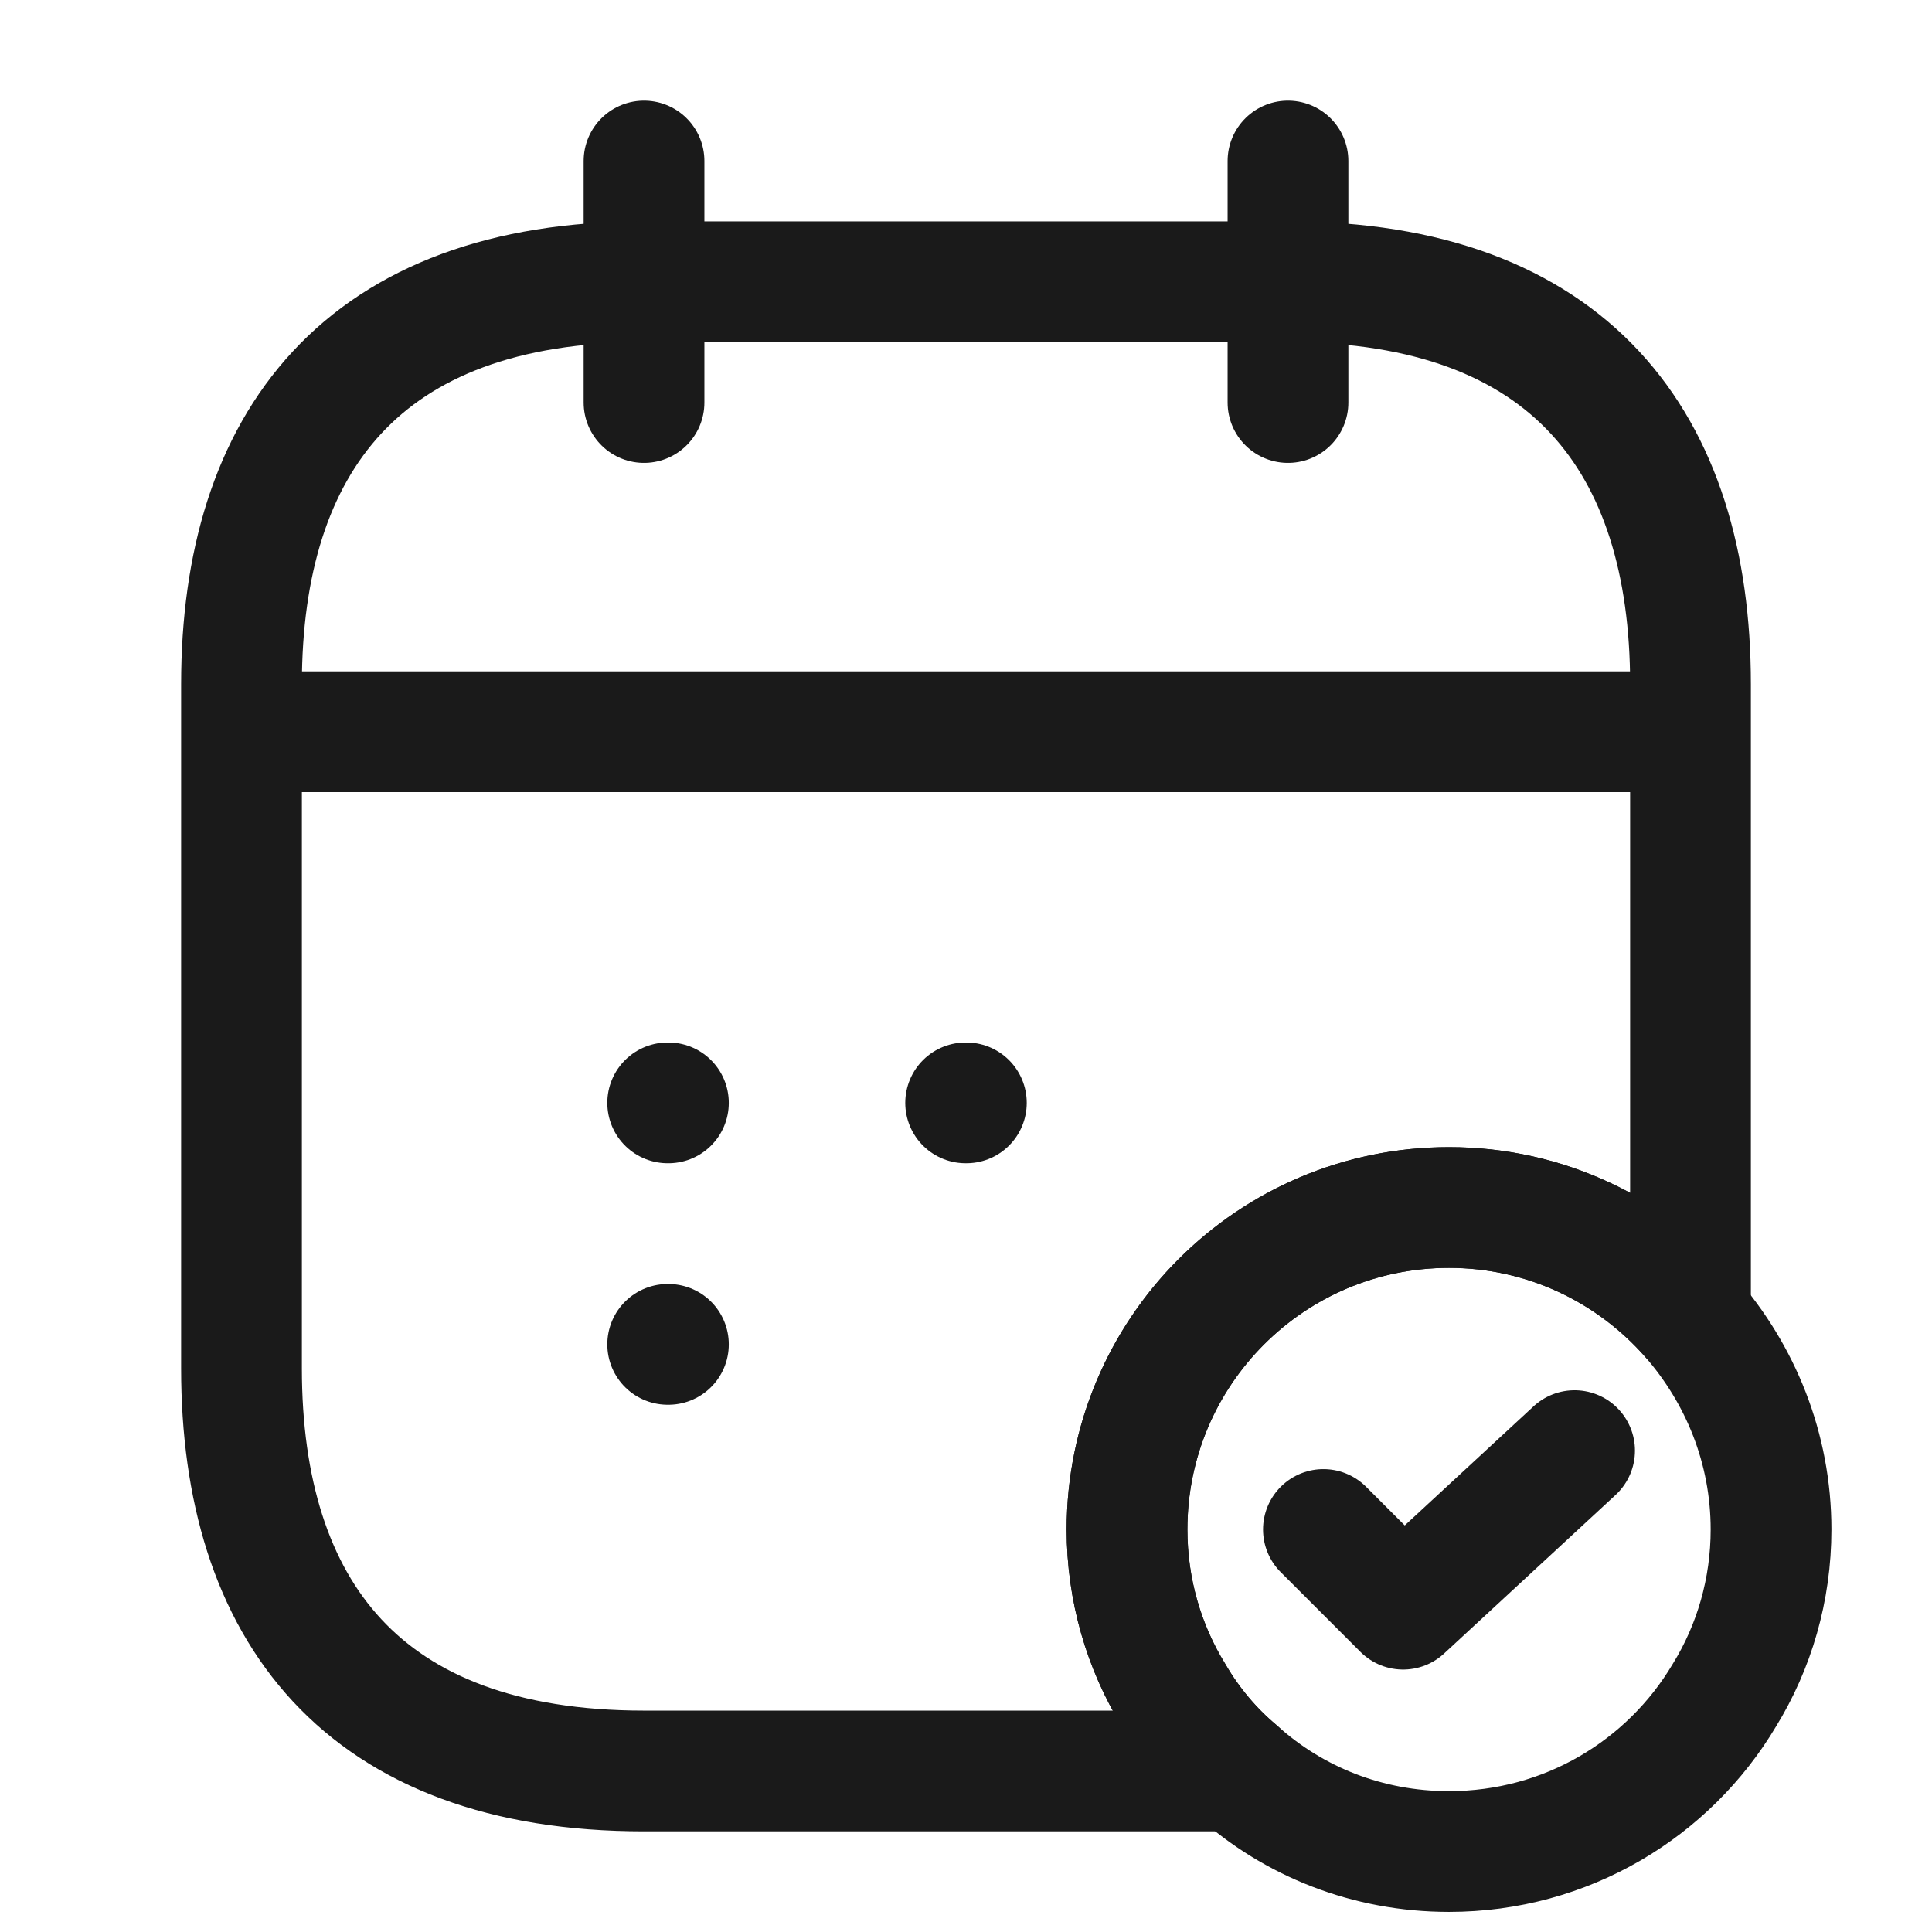
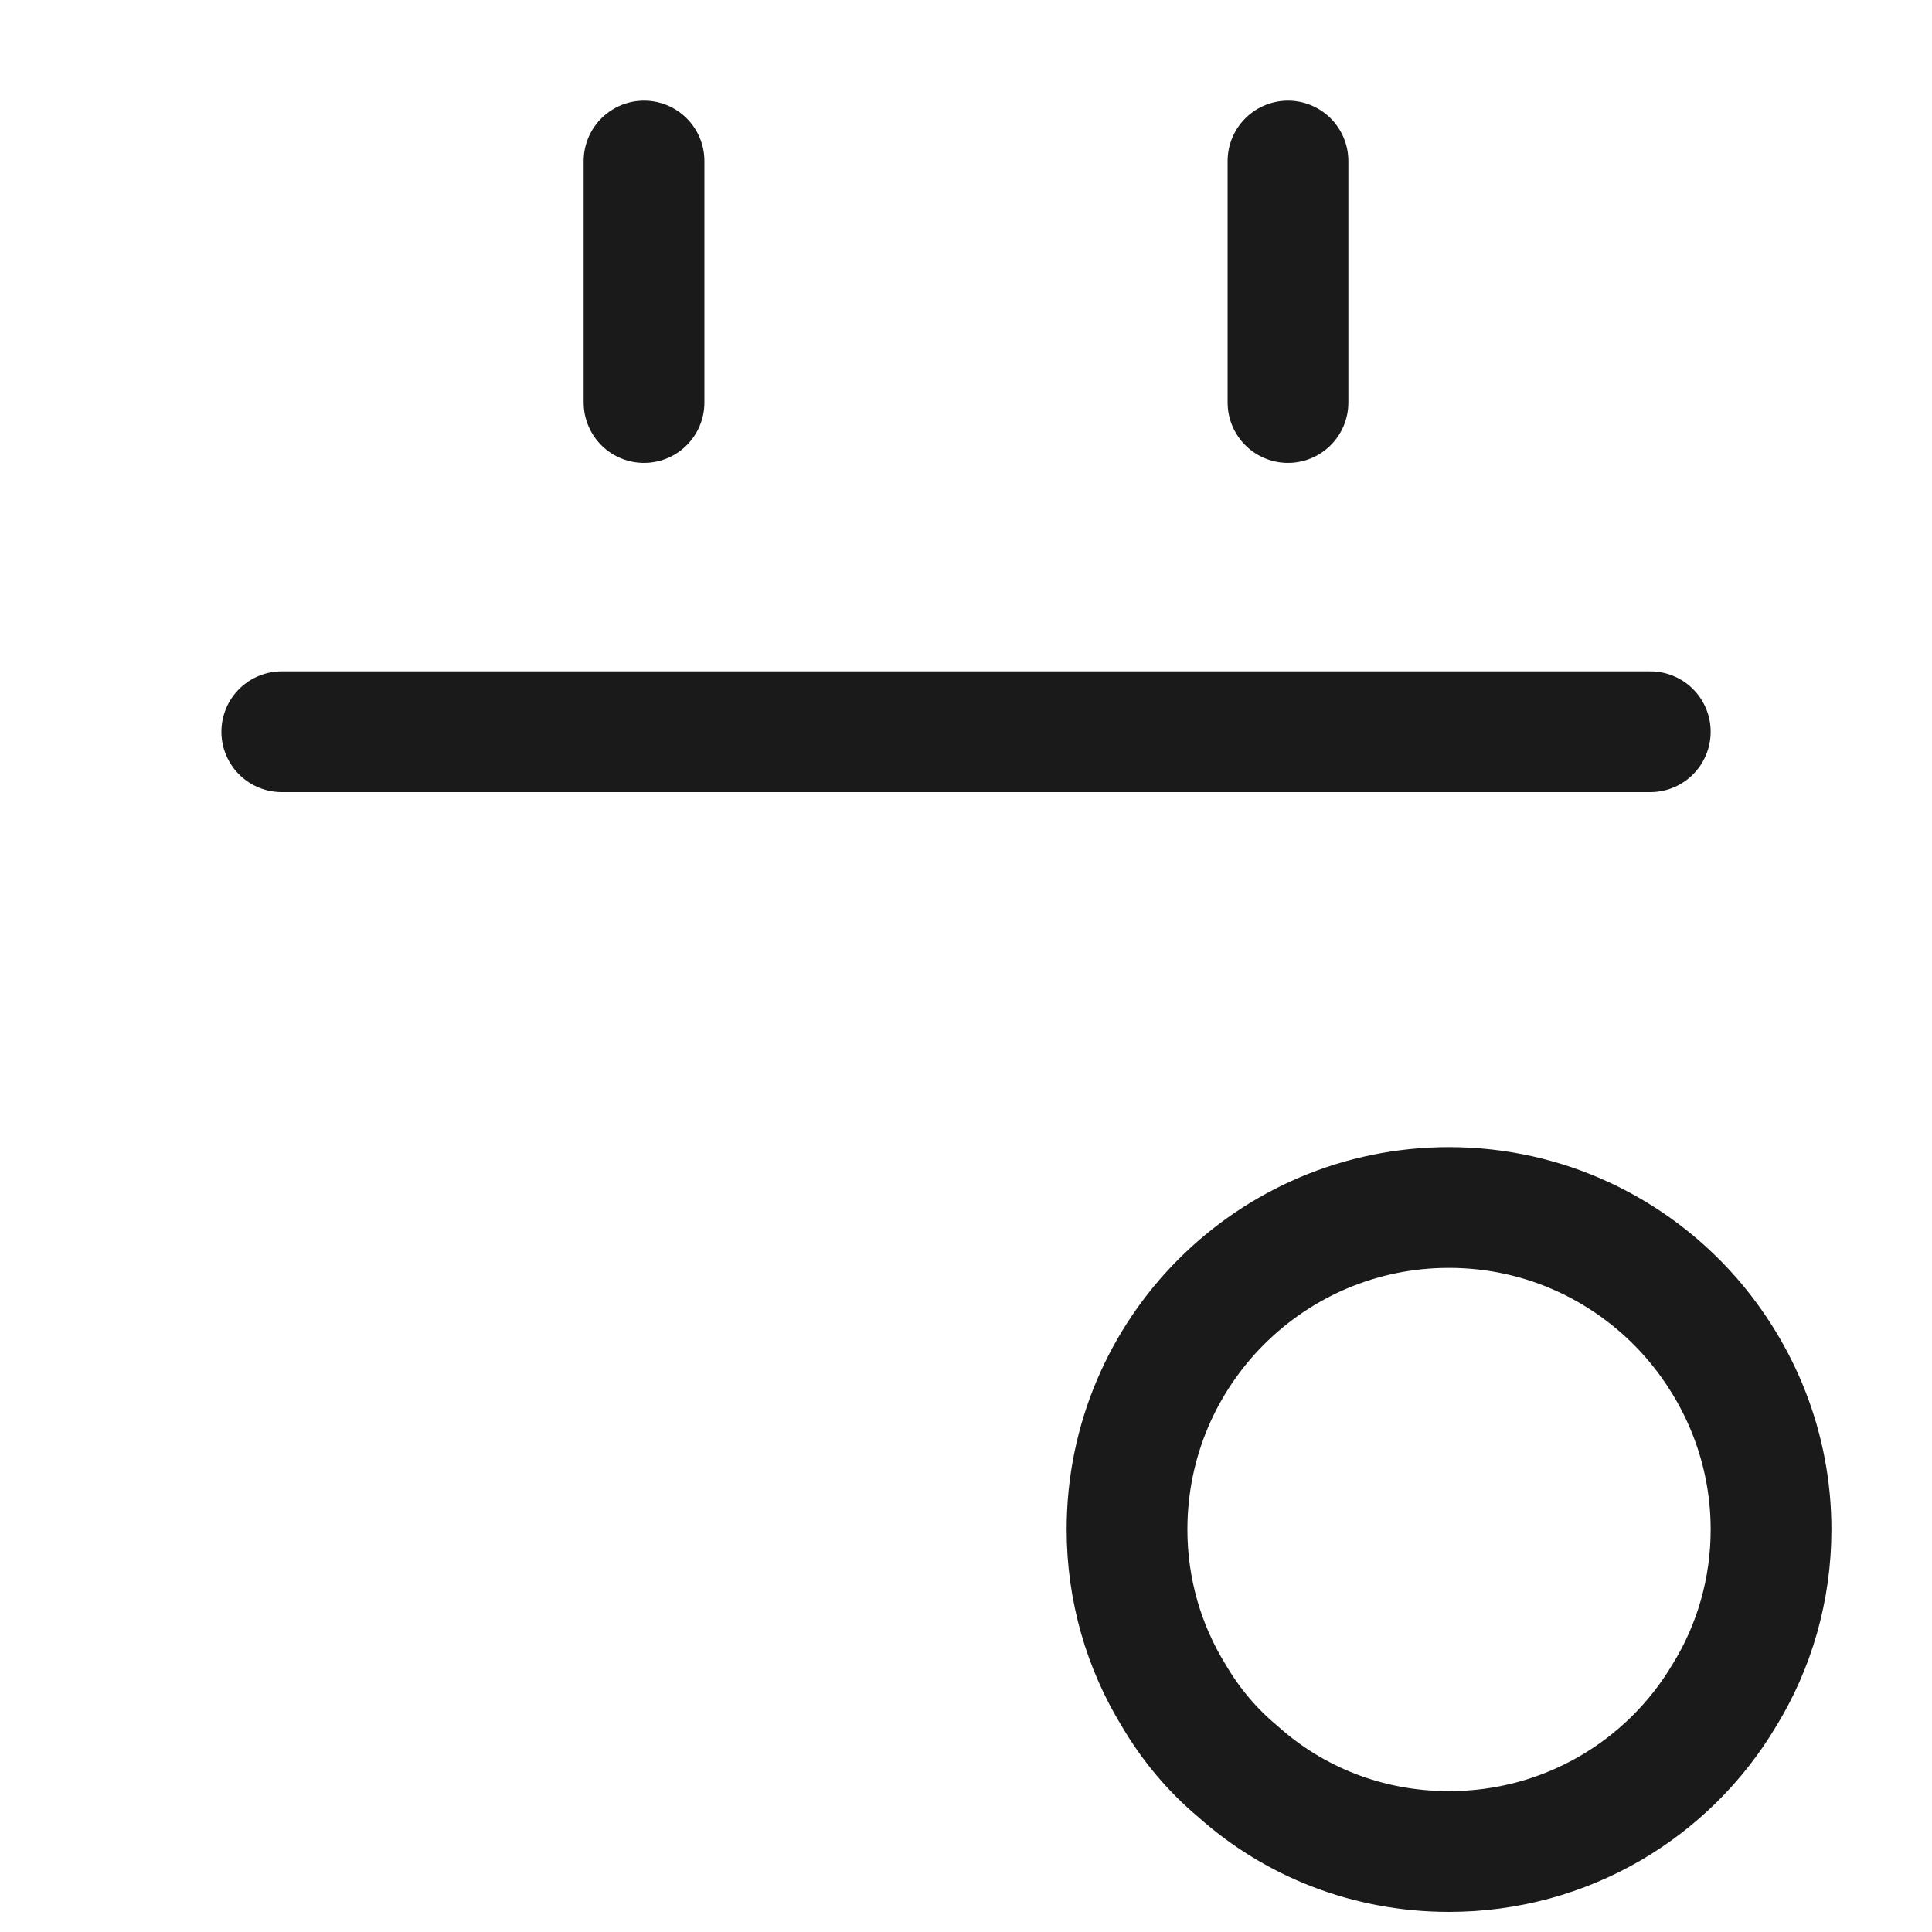
<svg xmlns="http://www.w3.org/2000/svg" width="32" height="32" viewBox="0 0 32 32" fill="none">
  <path d="M10.667 2.667V6.667" stroke="#1A1A1A" stroke-width="2" stroke-miterlimit="10" stroke-linecap="round" stroke-linejoin="round" />
  <path d="M21.333 2.667V6.667" stroke="#1A1A1A" stroke-width="2" stroke-miterlimit="10" stroke-linecap="round" stroke-linejoin="round" />
  <path d="M4.667 12.12H27.334" stroke="#1A1A1A" stroke-width="2" stroke-miterlimit="10" stroke-linecap="round" stroke-linejoin="round" />
  <path d="M29.334 25.333C29.334 26.333 29.054 27.28 28.56 28.08C27.64 29.627 25.947 30.667 24 30.667C22.654 30.667 21.427 30.173 20.494 29.333C20.08 28.987 19.72 28.56 19.44 28.08C18.947 27.28 18.667 26.333 18.667 25.333C18.667 22.387 21.054 20 24 20C25.6 20 27.027 20.707 28 21.813C28.827 22.76 29.334 23.987 29.334 25.333Z" stroke="#1A1A1A" stroke-width="2" stroke-miterlimit="10" stroke-linecap="round" stroke-linejoin="round" />
-   <path d="M21.92 25.333L23.24 26.653L26.08 24.027" stroke="#1A1A1A" stroke-width="2" stroke-linecap="round" stroke-linejoin="round" />
-   <path d="M28 11.333V21.813C27.027 20.707 25.6 20 24 20C21.053 20 18.667 22.387 18.667 25.333C18.667 26.333 18.947 27.28 19.44 28.08C19.72 28.56 20.08 28.987 20.493 29.333H10.667C6 29.333 4 26.667 4 22.667V11.333C4 7.333 6 4.667 10.667 4.667H21.333C26 4.667 28 7.333 28 11.333Z" stroke="#1A1A1A" stroke-width="2" stroke-miterlimit="10" stroke-linecap="round" stroke-linejoin="round" />
-   <path d="M15.994 18.267H16.006" stroke="#1A1A1A" stroke-width="2" stroke-linecap="round" stroke-linejoin="round" />
-   <path d="M11.059 18.267H11.071" stroke="#1A1A1A" stroke-width="2" stroke-linecap="round" stroke-linejoin="round" />
-   <path d="M11.059 22.267H11.071" stroke="#1A1A1A" stroke-width="2" stroke-linecap="round" stroke-linejoin="round" />
</svg>